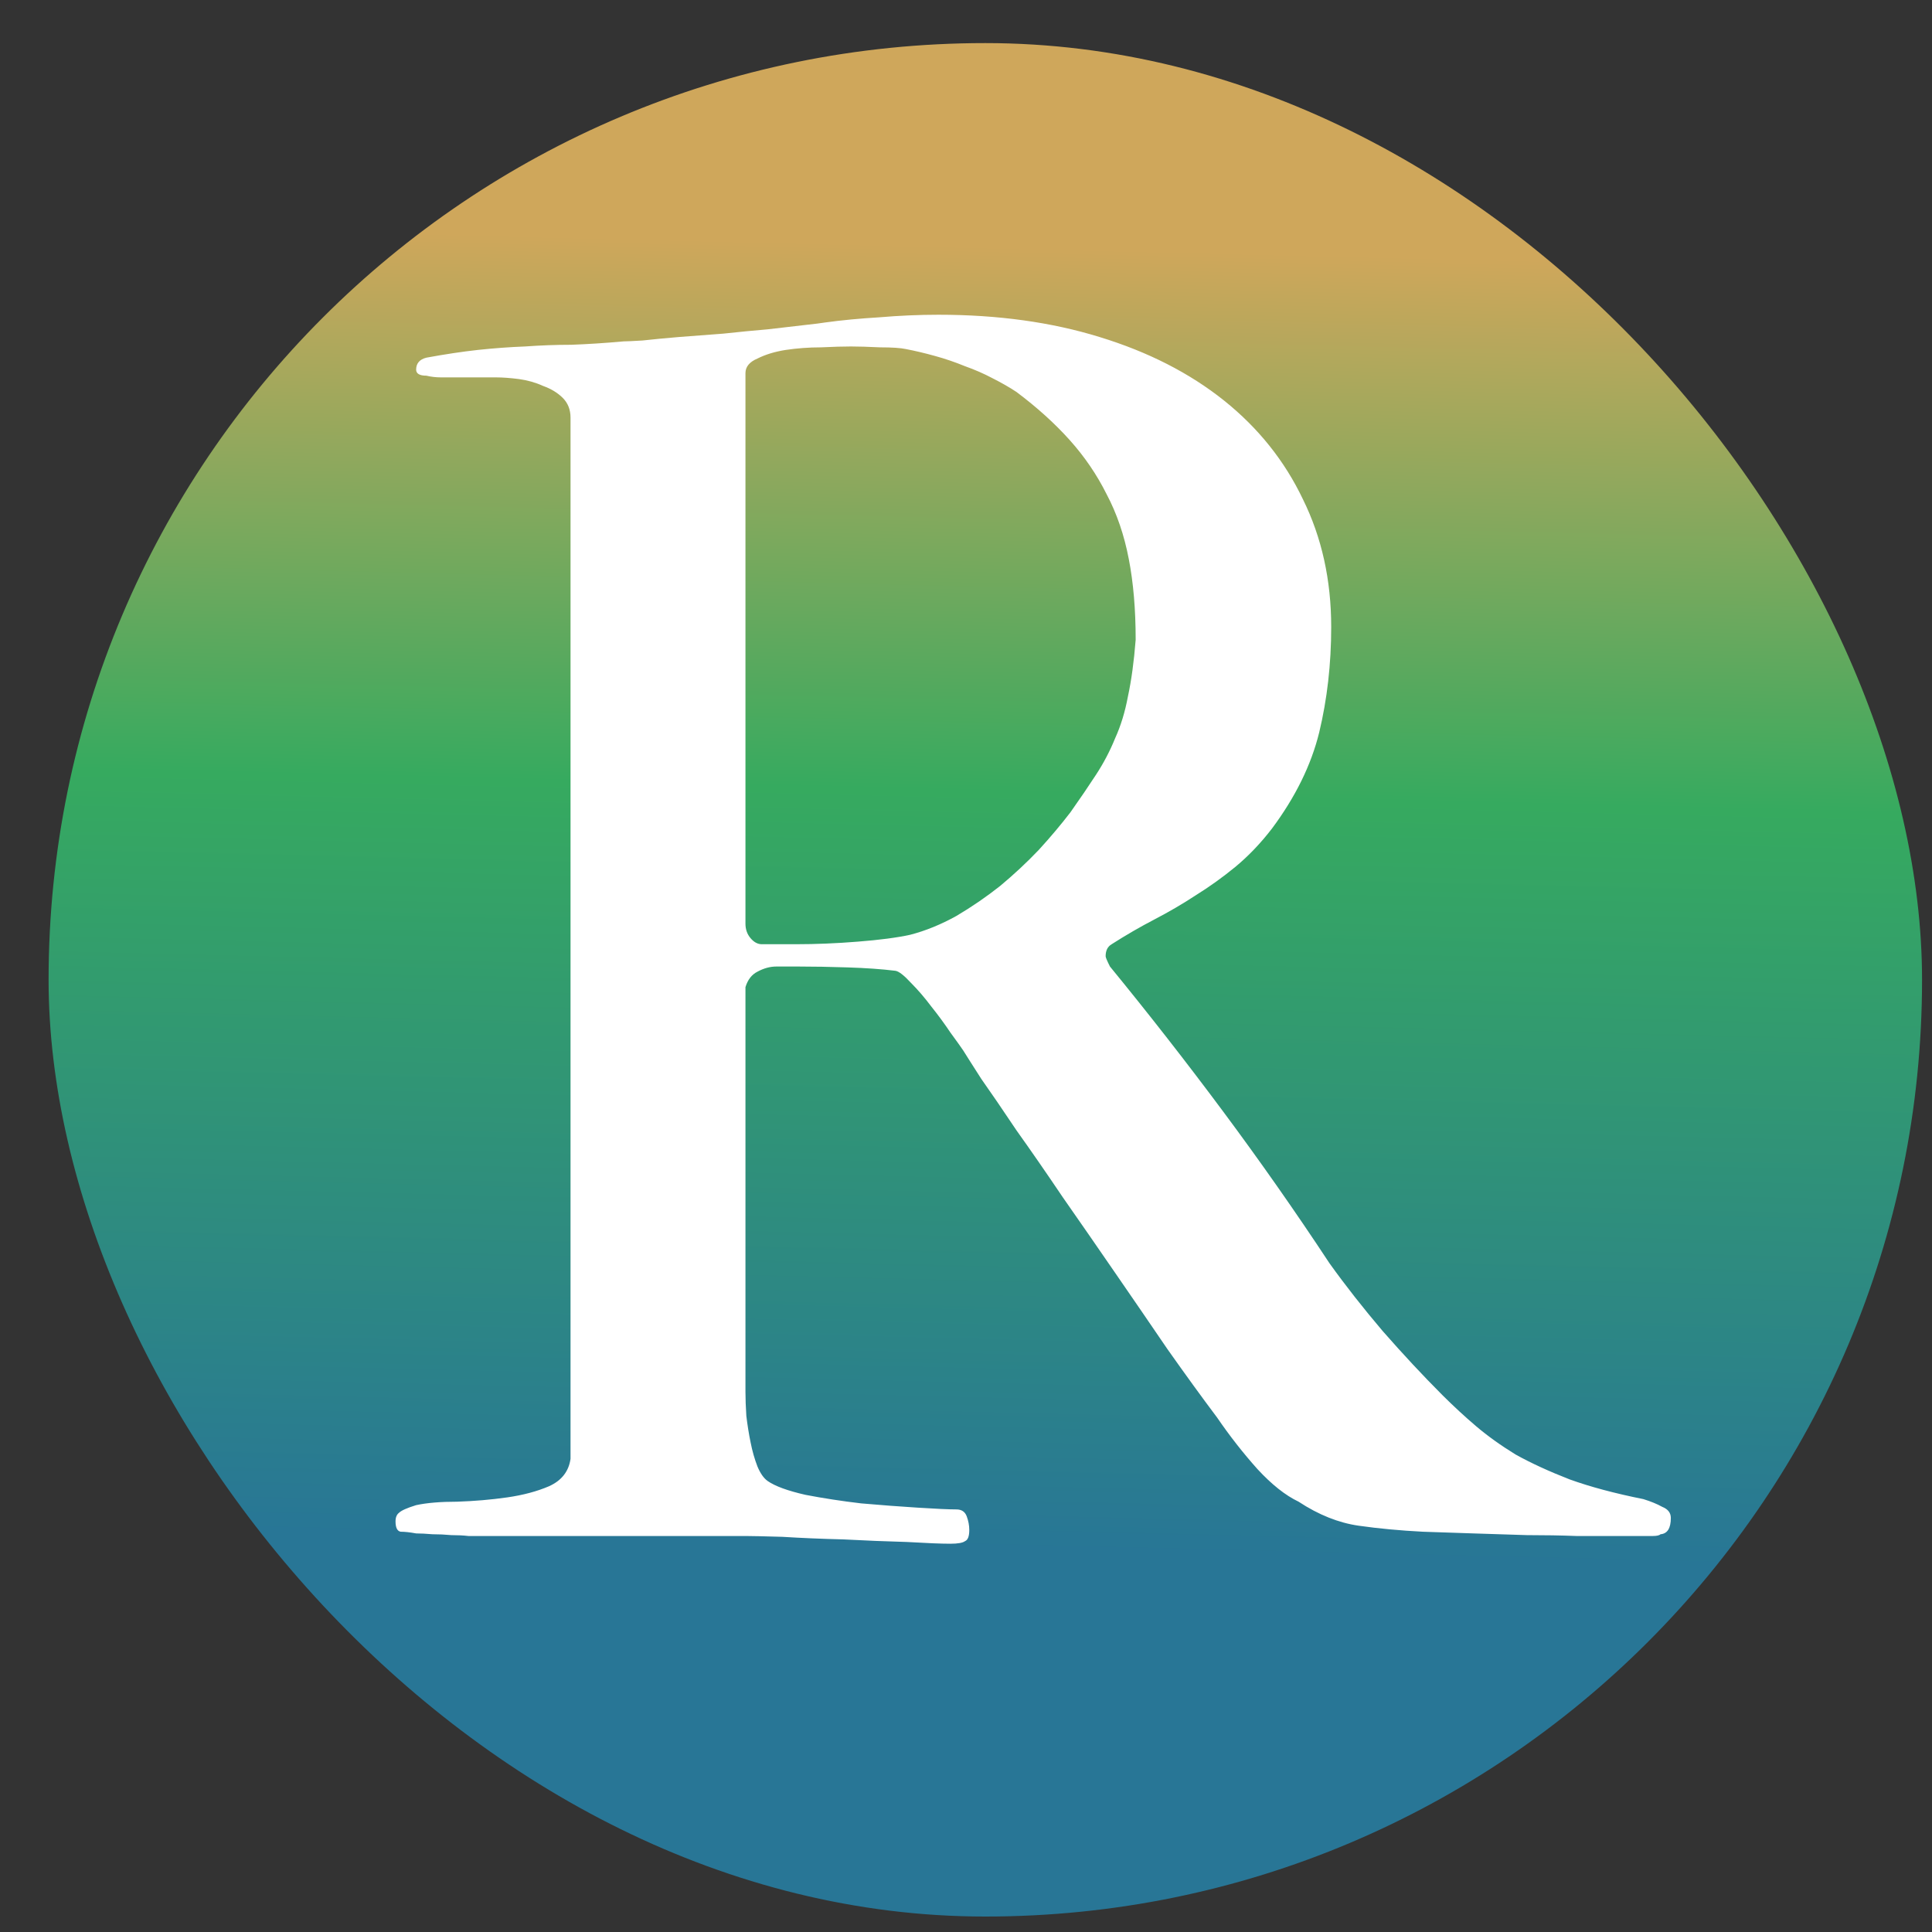
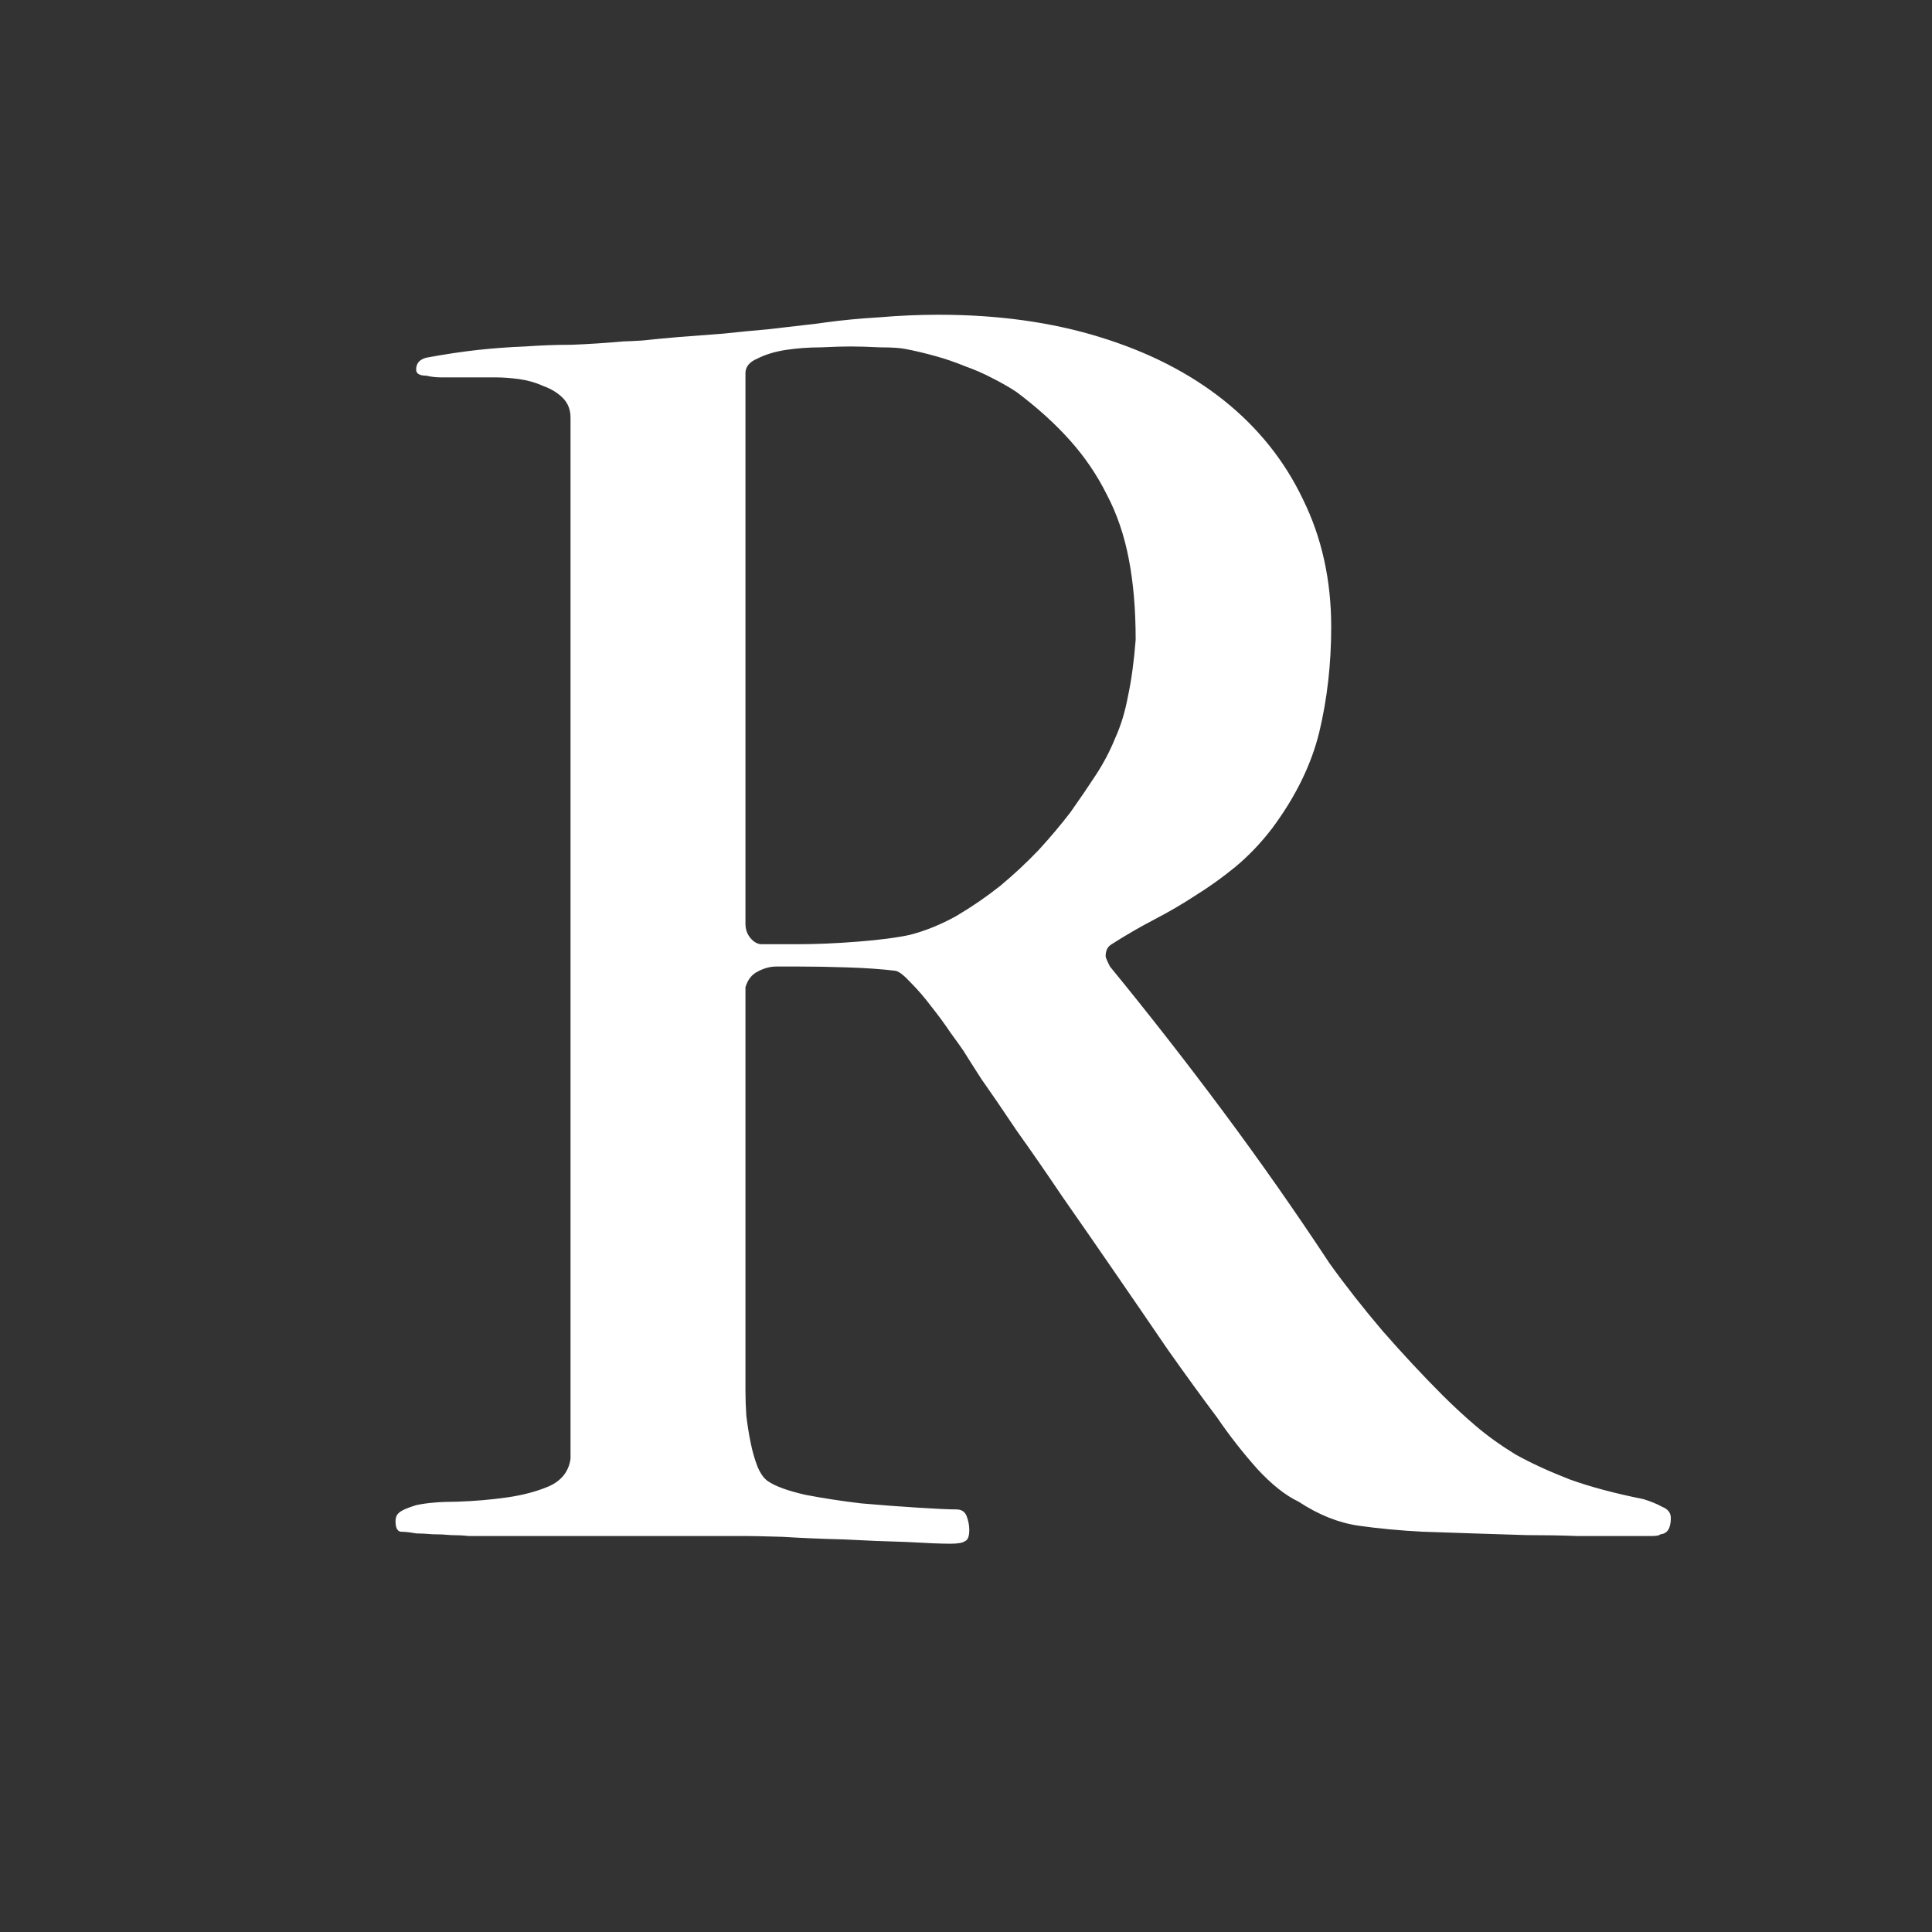
<svg xmlns="http://www.w3.org/2000/svg" width="33" height="33" viewBox="0 0 33 33" fill="none">
  <rect x="0" y="0" width="33" height="33" fill="#333333" stroke="none" />
  <g clip-path="url(#clip0_92_51)">
-     <rect x="0.83" y="0.736" width="32" height="32" rx="16" fill="url(#paint0_linear_92_51)" />
    <path d="M9.745 24.918V7.134C9.745 6.998 9.701 6.885 9.613 6.797C9.525 6.709 9.413 6.641 9.276 6.592C9.149 6.534 9.012 6.495 8.866 6.475C8.719 6.456 8.587 6.446 8.47 6.446H7.87C7.733 6.446 7.621 6.446 7.533 6.446C7.445 6.446 7.362 6.436 7.284 6.417C7.167 6.417 7.108 6.382 7.108 6.314C7.108 6.207 7.167 6.138 7.284 6.109C7.606 6.05 7.899 6.006 8.163 5.977C8.436 5.948 8.705 5.928 8.968 5.918C9.232 5.899 9.496 5.889 9.759 5.889C10.033 5.879 10.331 5.86 10.653 5.831C10.702 5.831 10.809 5.826 10.975 5.816C11.151 5.796 11.356 5.777 11.59 5.757C11.835 5.738 12.088 5.718 12.352 5.699C12.626 5.669 12.879 5.645 13.114 5.625C13.358 5.596 13.568 5.572 13.744 5.552C13.919 5.533 14.037 5.518 14.095 5.508C14.378 5.469 14.686 5.44 15.018 5.42C15.36 5.391 15.697 5.376 16.029 5.376C17.044 5.376 17.962 5.503 18.783 5.757C19.613 6.011 20.321 6.373 20.907 6.841C21.493 7.31 21.942 7.872 22.254 8.526C22.577 9.18 22.738 9.908 22.738 10.709C22.738 11.343 22.669 11.944 22.533 12.51C22.396 13.067 22.127 13.614 21.727 14.151C21.532 14.405 21.322 14.624 21.097 14.81C20.882 14.986 20.658 15.147 20.423 15.293C20.199 15.44 19.964 15.577 19.72 15.704C19.476 15.831 19.232 15.972 18.988 16.128C18.919 16.168 18.885 16.236 18.885 16.334C18.885 16.353 18.91 16.412 18.959 16.509C19.623 17.32 20.267 18.145 20.892 18.985C21.517 19.825 22.123 20.689 22.709 21.578C22.982 21.959 23.285 22.344 23.617 22.735C23.959 23.125 24.3 23.492 24.642 23.834C24.828 24.019 25.018 24.195 25.213 24.361C25.409 24.527 25.633 24.688 25.887 24.844C26.151 24.991 26.459 25.132 26.81 25.269C27.162 25.396 27.581 25.508 28.07 25.606C28.197 25.645 28.304 25.689 28.392 25.738C28.49 25.777 28.539 25.84 28.539 25.928C28.539 26.104 28.48 26.197 28.363 26.206C28.343 26.226 28.299 26.236 28.231 26.236C28.172 26.236 28.099 26.236 28.011 26.236H27.63C27.435 26.236 27.201 26.236 26.927 26.236C26.664 26.226 26.38 26.221 26.078 26.221C25.785 26.211 25.482 26.202 25.169 26.192C24.857 26.182 24.569 26.172 24.305 26.163C23.915 26.143 23.548 26.109 23.206 26.06C22.865 26.011 22.523 25.875 22.181 25.65C21.956 25.543 21.722 25.357 21.478 25.093C21.234 24.82 21.004 24.527 20.79 24.214C20.526 23.863 20.243 23.472 19.94 23.043C19.647 22.613 19.349 22.178 19.046 21.739C18.744 21.299 18.446 20.87 18.153 20.45C17.87 20.03 17.606 19.649 17.362 19.307C17.127 18.956 16.927 18.663 16.761 18.428C16.605 18.184 16.502 18.023 16.454 17.945C16.415 17.886 16.341 17.784 16.234 17.637C16.136 17.491 16.029 17.344 15.912 17.198C15.794 17.041 15.677 16.905 15.56 16.788C15.443 16.661 15.355 16.592 15.296 16.582C15.062 16.553 14.789 16.534 14.476 16.524C14.173 16.514 13.895 16.509 13.641 16.509H13.26C13.153 16.509 13.045 16.539 12.938 16.597C12.84 16.646 12.772 16.734 12.733 16.861V23.775C12.733 23.892 12.738 24.029 12.748 24.185C12.767 24.341 12.791 24.493 12.821 24.639C12.85 24.786 12.889 24.922 12.938 25.049C12.987 25.166 13.045 25.25 13.114 25.298C13.241 25.386 13.456 25.464 13.758 25.533C14.061 25.591 14.378 25.64 14.71 25.679C15.052 25.709 15.374 25.733 15.677 25.752C15.99 25.772 16.209 25.782 16.336 25.782C16.424 25.782 16.483 25.821 16.512 25.899C16.541 25.977 16.556 26.055 16.556 26.133C16.556 26.241 16.532 26.304 16.483 26.324C16.444 26.353 16.361 26.368 16.234 26.368C16.078 26.368 15.829 26.358 15.487 26.338C15.145 26.329 14.784 26.314 14.403 26.294C14.032 26.285 13.685 26.27 13.363 26.25C13.05 26.241 12.84 26.236 12.733 26.236H8.192C8.153 26.236 8.089 26.236 8.001 26.236C7.914 26.226 7.816 26.221 7.708 26.221C7.601 26.211 7.494 26.206 7.386 26.206C7.279 26.197 7.186 26.192 7.108 26.192C7 26.172 6.913 26.163 6.844 26.163C6.786 26.153 6.756 26.094 6.756 25.987C6.756 25.919 6.776 25.87 6.815 25.84C6.854 25.801 6.952 25.757 7.108 25.709C7.293 25.669 7.528 25.65 7.811 25.65C8.104 25.64 8.387 25.616 8.661 25.577C8.934 25.538 9.173 25.474 9.378 25.386C9.593 25.289 9.715 25.132 9.745 24.918ZM12.733 6.373V15.777C12.733 15.874 12.762 15.957 12.821 16.026C12.879 16.094 12.943 16.128 13.011 16.128H13.597C13.929 16.128 14.281 16.114 14.652 16.084C15.023 16.055 15.321 16.016 15.545 15.967C15.809 15.899 16.073 15.791 16.336 15.645C16.6 15.489 16.849 15.318 17.084 15.132C17.318 14.937 17.538 14.732 17.743 14.517C17.948 14.293 18.128 14.078 18.285 13.873C18.451 13.638 18.597 13.423 18.724 13.228C18.851 13.033 18.959 12.828 19.046 12.613C19.144 12.398 19.217 12.159 19.266 11.895C19.325 11.622 19.369 11.299 19.398 10.928C19.398 10.411 19.359 9.952 19.281 9.551C19.203 9.141 19.076 8.77 18.9 8.438C18.734 8.106 18.524 7.798 18.27 7.515C18.016 7.232 17.713 6.958 17.362 6.695C17.245 6.617 17.108 6.539 16.952 6.46C16.805 6.382 16.649 6.314 16.483 6.255C16.317 6.187 16.146 6.128 15.97 6.08C15.794 6.031 15.628 5.992 15.472 5.962C15.384 5.943 15.238 5.933 15.033 5.933C14.828 5.923 14.662 5.918 14.535 5.918C14.398 5.918 14.227 5.923 14.022 5.933C13.817 5.933 13.617 5.948 13.421 5.977C13.236 6.006 13.075 6.055 12.938 6.124C12.801 6.182 12.733 6.265 12.733 6.373Z" fill="white" />
  </g>
  <defs>
    <linearGradient id="paint0_linear_92_51" x1="16.83" y1="32.736" x2="17.522" y2="4.231" gradientUnits="userSpaceOnUse">
      <stop offset="0.219" stop-color="#287696" />
      <stop offset="0.674" stop-color="#36AA5F" />
      <stop offset="1" stop-color="#CFA75B" />
    </linearGradient>
    <clipPath id="clip0_92_51">
      <rect x="0.83" y="0.736" width="32" height="32" rx="16" fill="white" />
    </clipPath>
  </defs>
</svg>